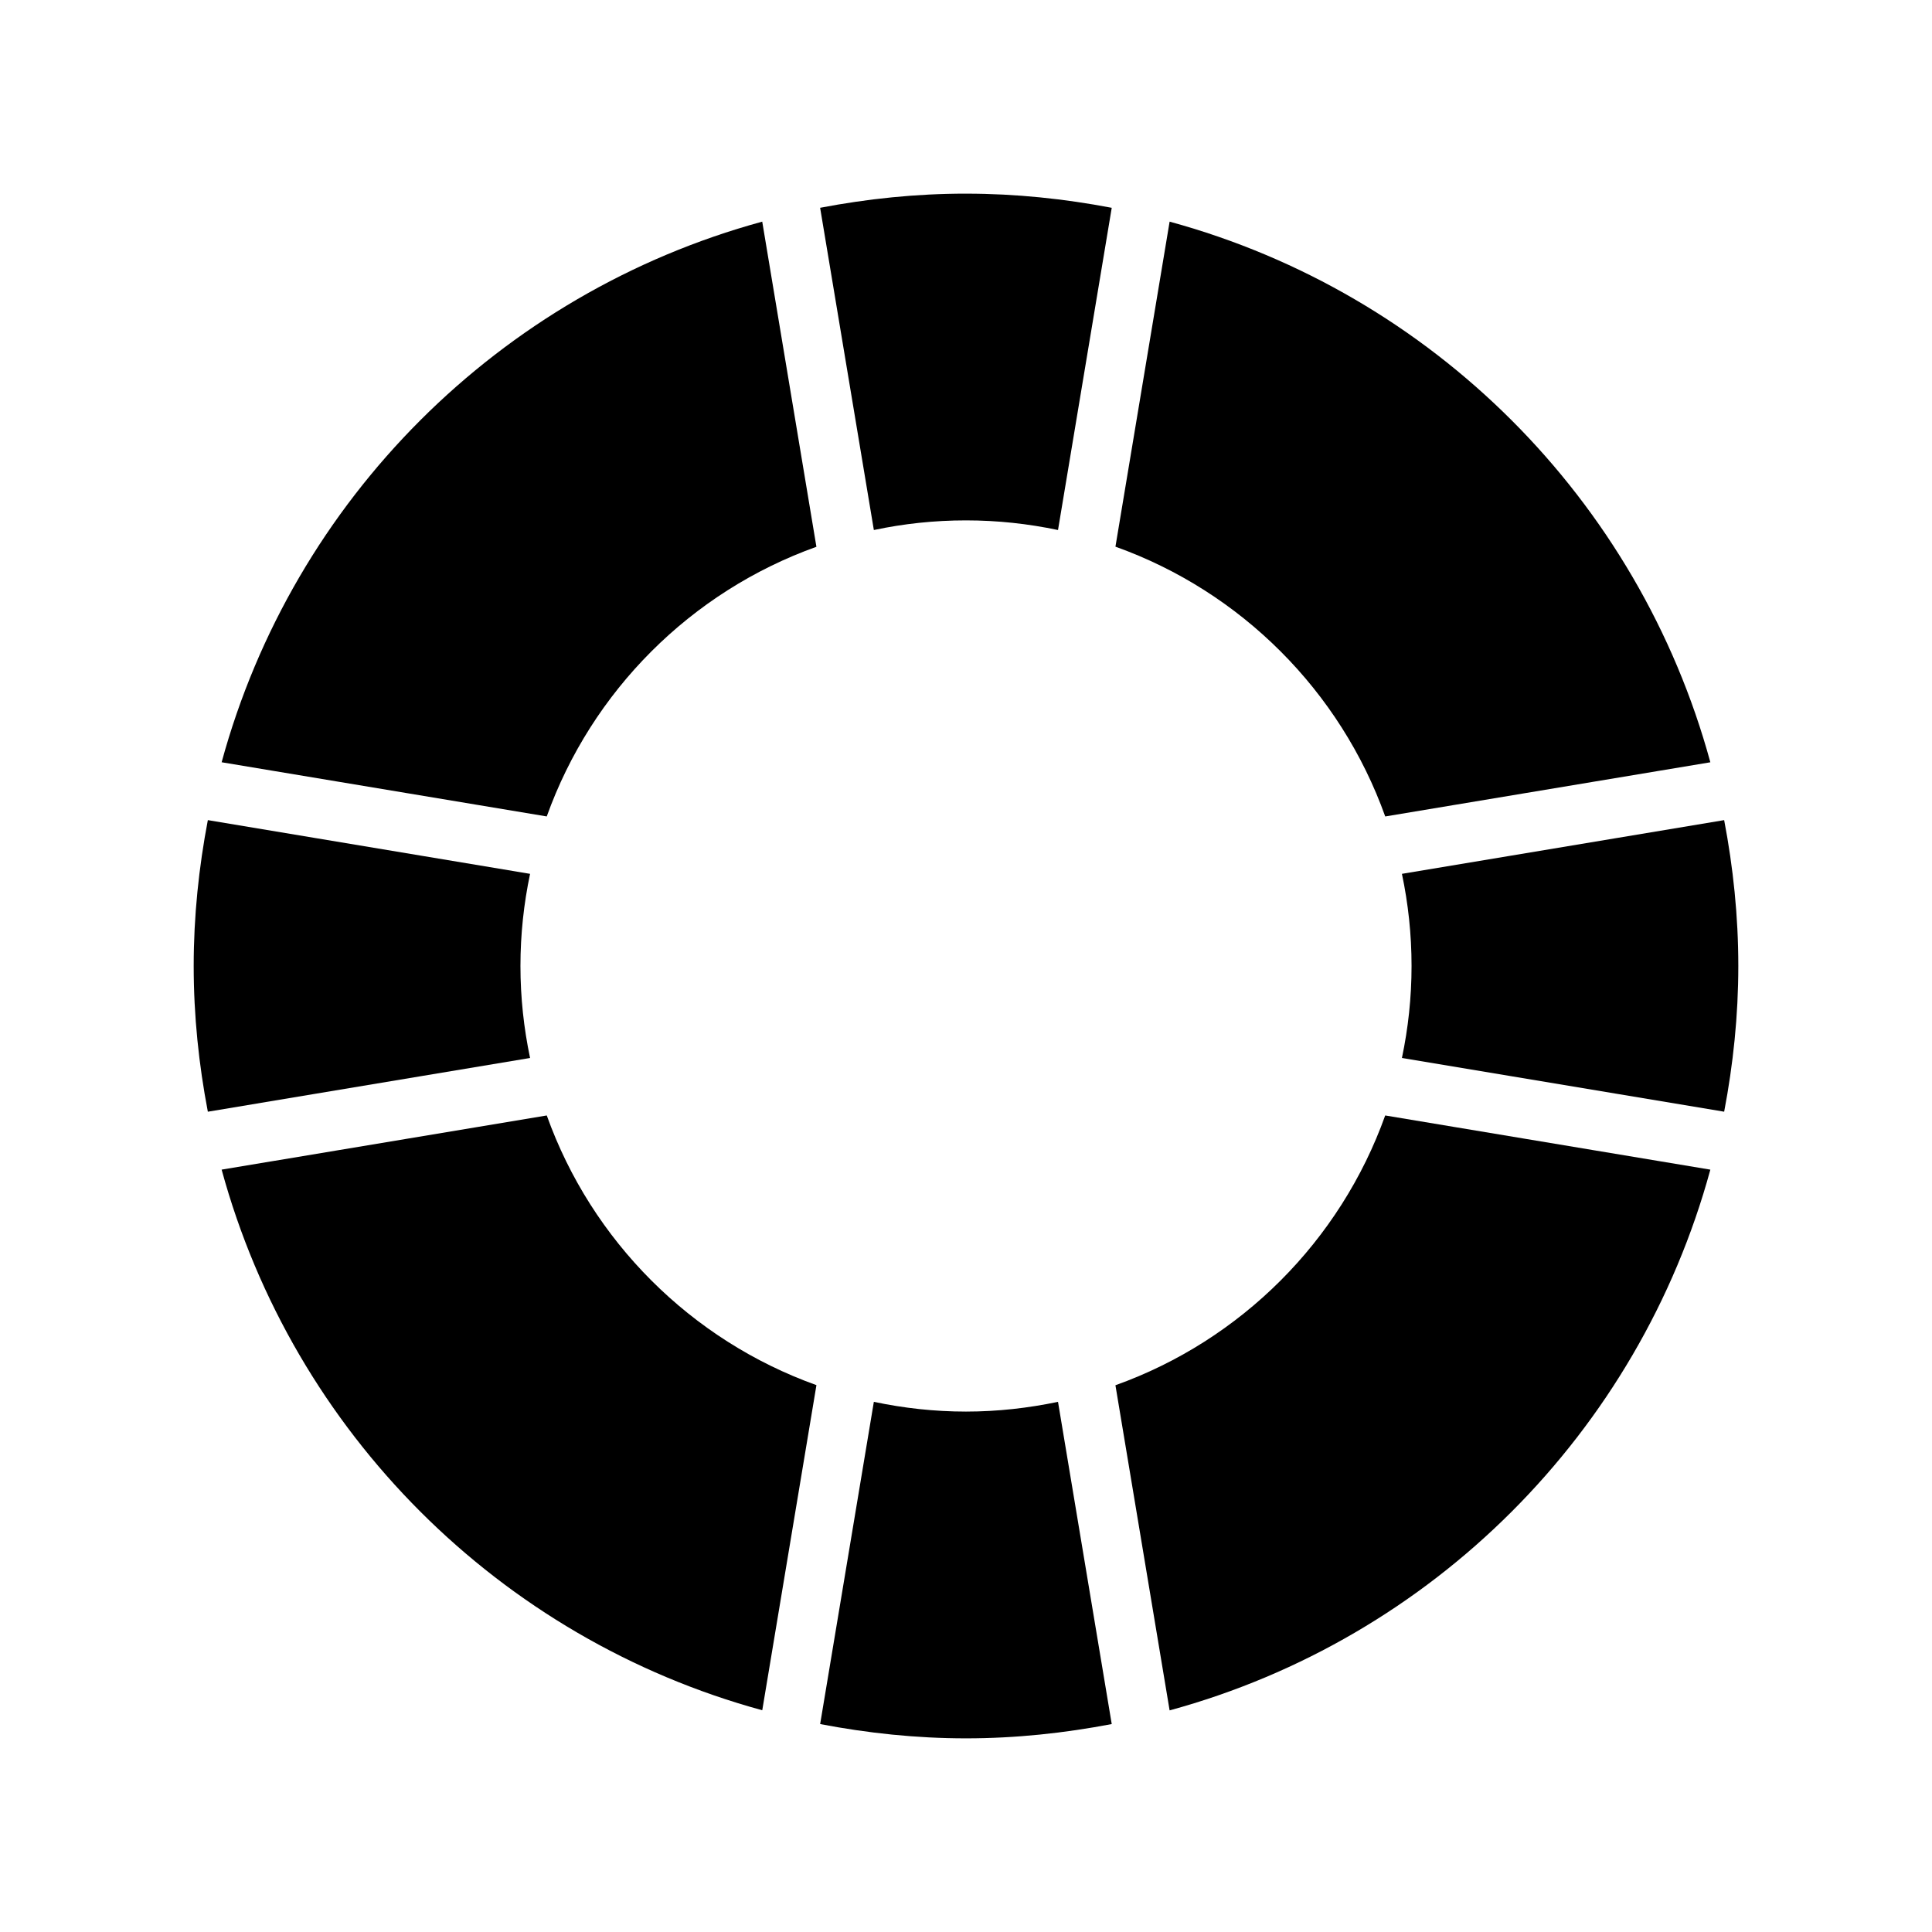
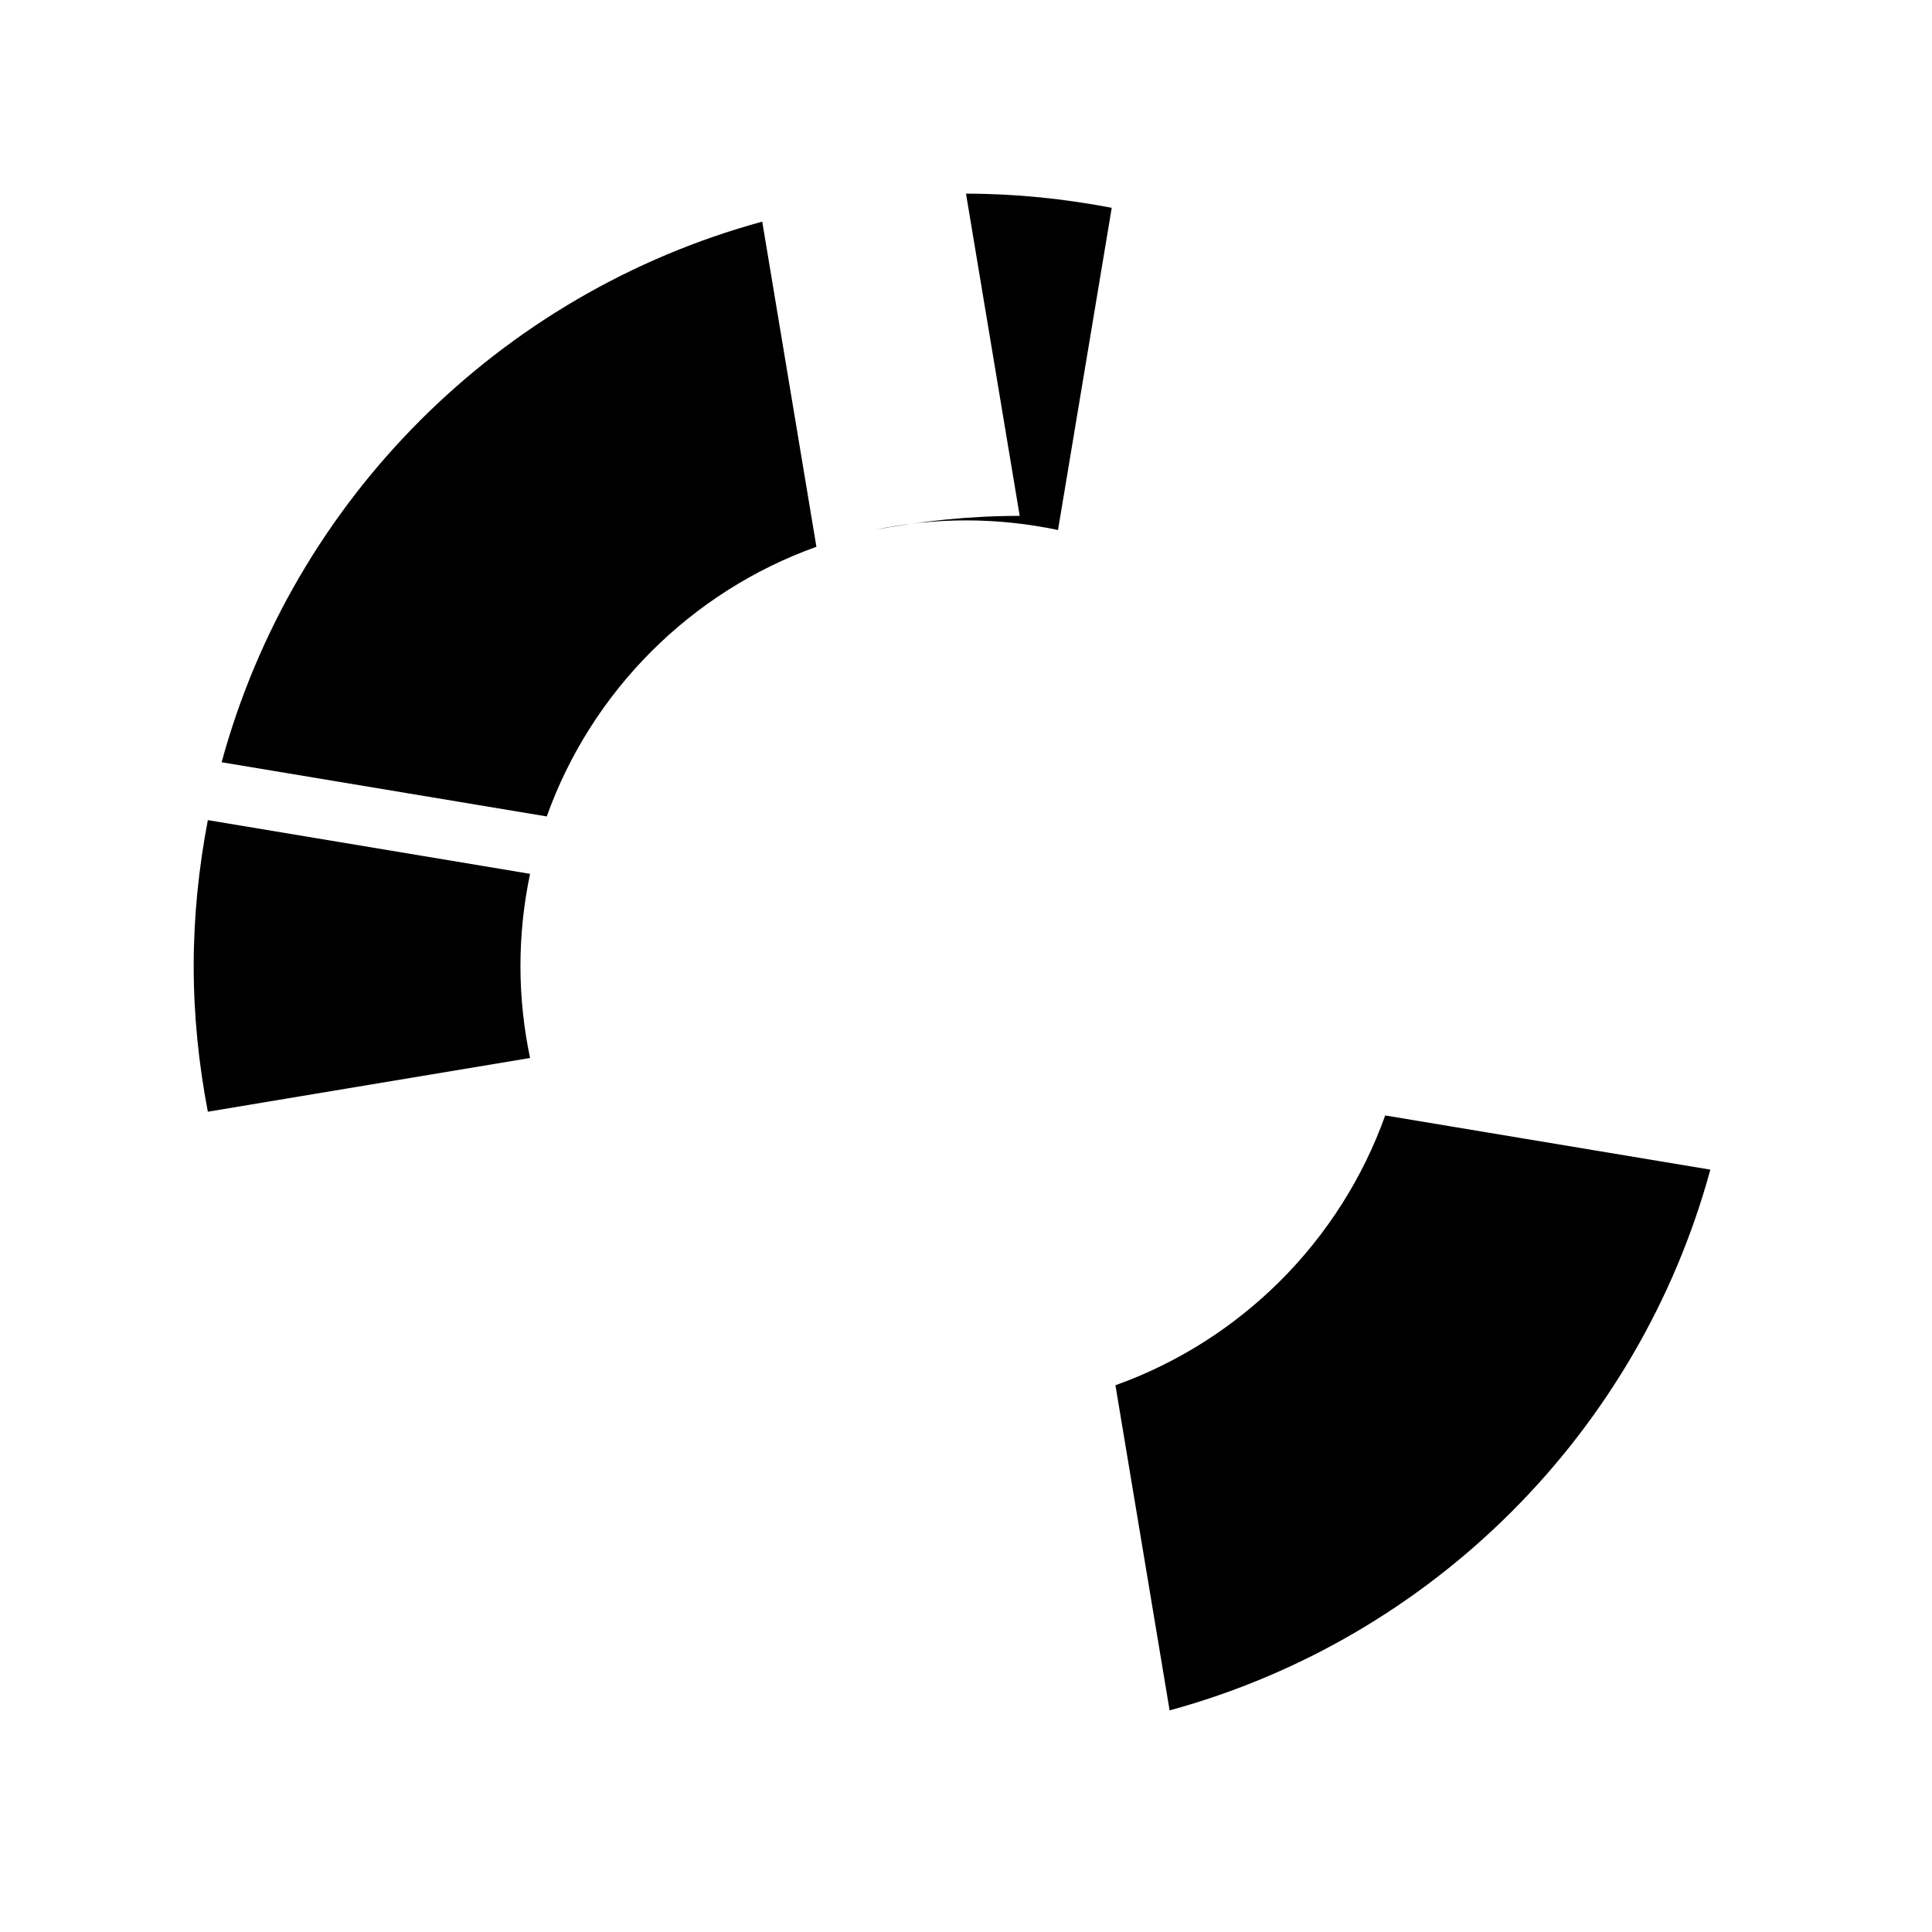
<svg xmlns="http://www.w3.org/2000/svg" fill="#000000" width="800px" height="800px" version="1.1" viewBox="144 144 512 512">
  <g>
-     <path d="m400 195.32c13.223 0 26.102 1.367 38.621 3.75l-14.238 85.391c-7.875-1.66-16.023-2.555-24.387-2.555-8.371 0-16.531 0.879-24.414 2.555l-14.238-85.395c12.531-2.391 25.422-3.75 38.652-3.75z" />
+     <path d="m400 195.32c13.223 0 26.102 1.367 38.621 3.75l-14.238 85.391c-7.875-1.66-16.023-2.555-24.387-2.555-8.371 0-16.531 0.879-24.414 2.555c12.531-2.391 25.422-3.75 38.652-3.75z" />
    <path d="m346 202.74 14.359 86.164c-33.238 11.895-59.57 38.223-71.465 71.461l-86.16-14.359c18.984-69.625 73.645-124.27 143.27-143.27z" />
-     <path d="m453.96 202.74c69.633 18.988 124.31 73.633 143.3 143.27l-86.16 14.359c-11.898-33.254-38.242-59.605-71.496-71.496z" />
    <path d="m199.08 361.34 85.395 14.238c-1.664 7.883-2.551 16.043-2.551 24.414 0 8.363 0.895 16.512 2.551 24.383l-85.395 14.238c-2.391-12.52-3.75-25.398-3.75-38.621s1.363-26.133 3.75-38.652z" />
-     <path d="m600.92 361.34c2.391 12.523 3.75 25.43 3.75 38.652s-1.363 26.102-3.75 38.621l-85.395-14.238c1.66-7.875 2.551-16.023 2.551-24.383 0-8.371-0.887-16.531-2.551-24.414z" />
-     <path d="m288.9 439.61c11.891 33.238 38.227 59.566 71.465 71.465l-14.359 86.16c-69.617-18.996-124.28-73.641-143.27-143.27z" />
    <path d="m511.1 439.61 86.16 14.359c-18.988 69.633-73.66 124.31-143.3 143.3l-14.359-86.164c33.254-11.891 59.598-38.242 71.492-71.492z" />
-     <path d="m375.58 515.5c7.883 1.668 16.043 2.582 24.414 2.582 8.359 0 16.512-0.93 24.387-2.582l14.238 85.395c-12.52 2.387-25.402 3.785-38.621 3.785-13.23 0-26.125-1.387-38.652-3.785z" />
  </g>
</svg>